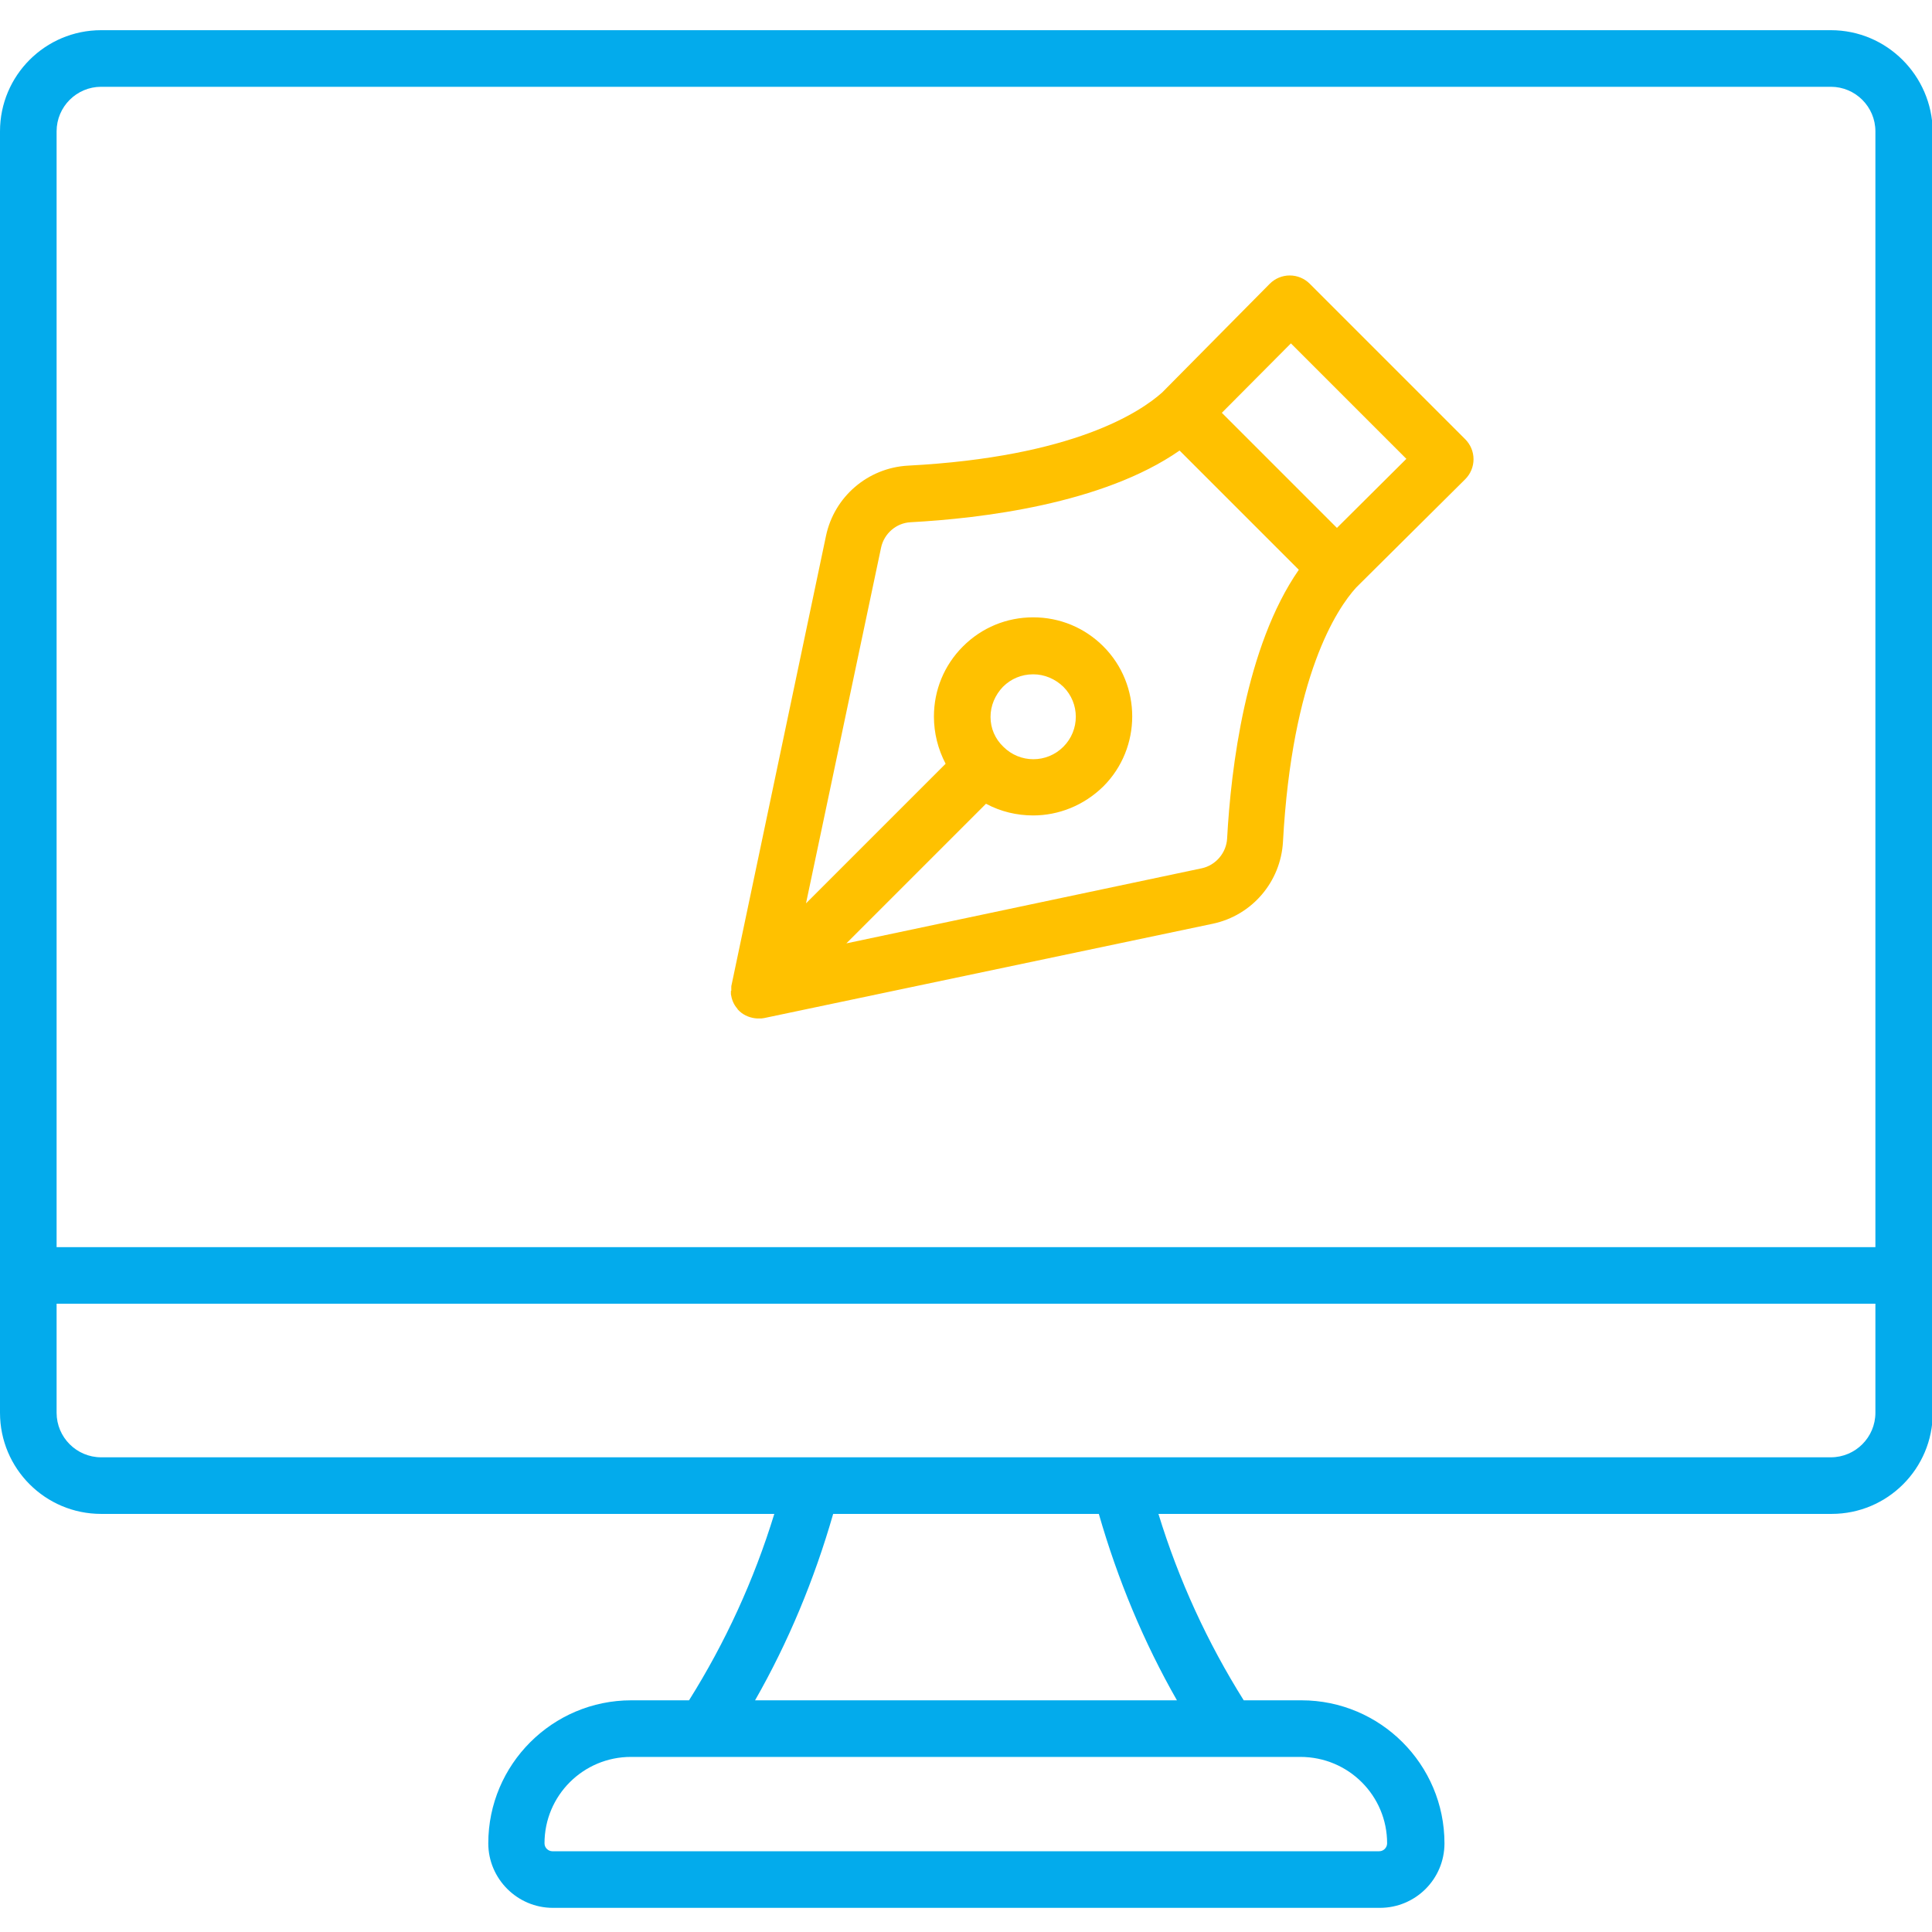
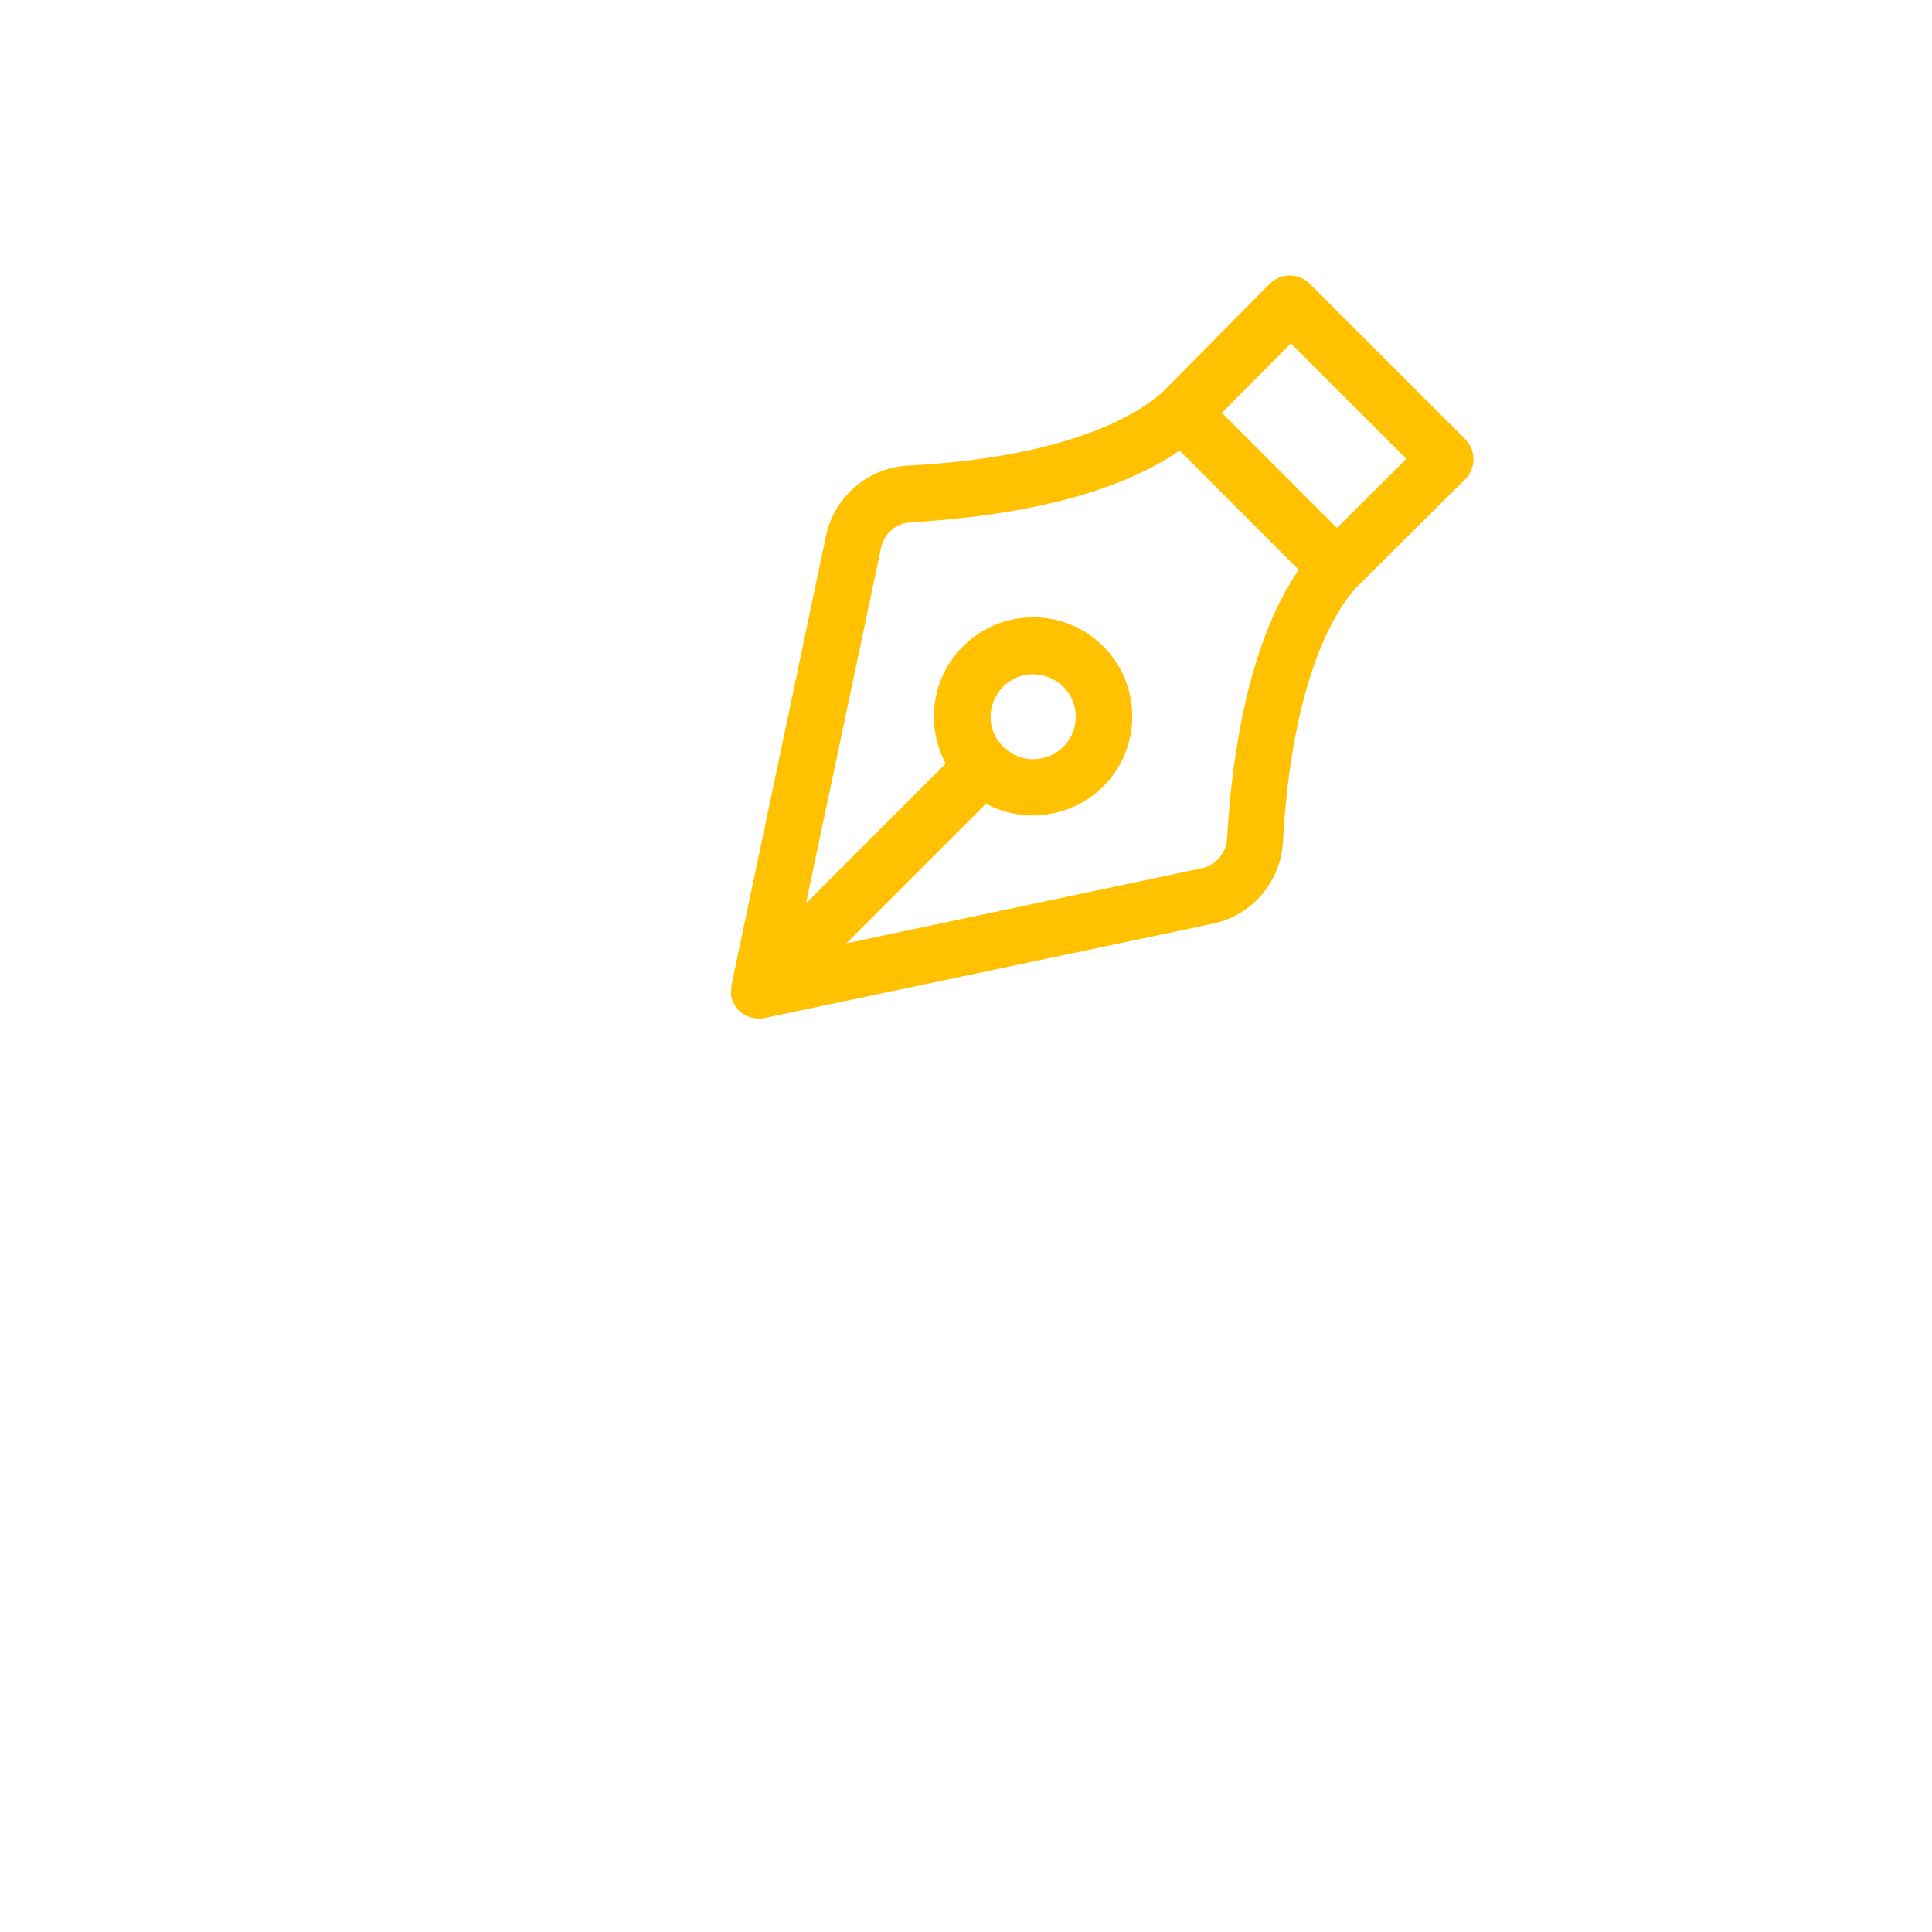
<svg xmlns="http://www.w3.org/2000/svg" version="1.1" id="Layer_1" x="0px" y="0px" viewBox="0 0 512 512" style="enable-background:new 0 0 512 512;" xml:space="preserve">
  <style type="text/css">
	.st0{fill:#03ABEC;}
	.st1{fill:#FFC100;}
</style>
-   <path class="st0" d="M485.2,8H26.8C12,8,0,20,0,34.8v339.6c0,14.8,12,26.8,26.8,26.8h178.4c-5.4,17.6-13,34.1-22.6,49.4h-15.3  c-20.9,0-37.9,17-37.9,37.9c0,9.4,7.7,17.1,17.1,17.1h219.2c9.4,0,17.1-7.6,17.1-17.1c0-20.9-17-37.9-37.9-37.9h-15.3  c-9.6-15.3-17.2-31.8-22.6-49.4h178.4c14.8,0,26.8-12,26.8-26.8V34.8C512,20,500,8,485.2,8z M26.8,23h458.4  c6.5,0,11.8,5.3,11.8,11.8v295.7H15V34.8C15,28.3,20.3,23,26.8,23z M367.6,488.5c0,1.1-0.9,2.1-2.1,2.1H146.4  c-1.1,0-2.1-0.9-2.1-2.1c0-12.7,10.3-22.9,22.9-22.9h177.4C357.4,465.6,367.6,475.9,367.6,488.5z M311.9,450.6H200.1  c8.8-15.4,15.7-32,20.7-49.4h70.4C296.2,418.6,303.1,435.2,311.9,450.6z M485.2,386.2H26.8c-6.5,0-11.8-5.3-11.8-11.8v-28.9h482  v28.9C497,380.9,491.7,386.2,485.2,386.2z" />
  <path class="st1" d="M193.7,262.7c0,0,0,0.1,0,0.1c0,0,0,0,0,0.1c0,0.1,0,0.1,0,0.2c0,0,0,0,0,0c0,0.1,0,0.1,0,0.2c0,0,0,0,0,0  c0,0.1,0,0.1,0,0.2v0c0.2,1.3,0.7,2.7,1.7,3.8c0,0,0,0,0,0c0,0.1,0.1,0.1,0.1,0.2c0,0,0,0,0,0c0,0,0.1,0.1,0.1,0.1c0,0,0,0,0,0  c0.1,0.1,0.1,0.1,0.2,0.2c0,0,0.1,0.1,0.1,0.1c0,0,0.1,0.1,0.1,0.1c0,0,0,0,0,0c1.3,1.2,3,1.8,4.6,1.9c0,0,0,0,0,0c0,0,0.1,0,0.1,0  h0c0.1,0,0.1,0,0.2,0c0.1,0,0.1,0,0.2,0h0c0,0,0.1,0,0.1,0h0.1c0,0,0.1,0,0.1,0c0,0,0,0,0,0c0.1,0,0.1,0,0.2,0c0,0,0,0,0,0  c0.1,0,0.1,0,0.2,0c0,0,0,0,0,0c0.2,0,0.5-0.1,0.7-0.1l118.9-25c10.4-2.2,18-11.1,18.6-21.7c2.4-44,14.3-61.8,19.4-67.4l28.9-28.7  c1.4-1.4,2.2-3.3,2.2-5.3c0-2-0.8-3.9-2.2-5.3l-41.2-41.2c-1.4-1.4-3.3-2.2-5.3-2.2h0c-2,0-3.9,0.8-5.3,2.2L308,104  c-5.7,5.1-23.4,17.1-67.4,19.4c-10.6,0.6-19.5,8.2-21.7,18.6l-25,118.9c-0.1,0.3-0.1,0.5-0.1,0.8c0,0,0,0,0,0c0,0.1,0,0.1,0,0.2  c0,0,0,0,0,0.1c0,0.1,0,0.1,0,0.2c0,0,0,0,0,0.1c0,0.1,0,0.1,0,0.2v0.1C193.7,262.5,193.7,262.6,193.7,262.7  C193.7,262.6,193.7,262.7,193.7,262.7z M342.1,91l30.6,30.6l-18.4,18.3l-30.5-30.5L342.1,91z M233.5,145.1c0.8-3.7,4-6.5,7.8-6.7  c18.5-1,50.9-4.8,71.3-19l31.6,31.6c-14.1,20.3-18,52.7-19,71.2c-0.2,3.8-3,7.1-6.7,7.9L224.3,250l37-37c3.9,2.1,8.2,3.1,12.5,3.1  c6.7,0,13.4-2.6,18.6-7.7c10.2-10.2,10.2-26.9,0-37.1c-5-5-11.6-7.7-18.6-7.7c-7,0-13.6,2.7-18.6,7.7c-5,5-7.7,11.6-7.7,18.6  c0,4.4,1.1,8.7,3.1,12.5l-37,37L233.5,145.1z M262.5,190c0-3,1.2-5.8,3.3-8c2.1-2.1,4.9-3.3,8-3.3c3,0,5.8,1.2,8,3.3  c4.4,4.4,4.4,11.5,0,15.9c-4.4,4.4-11.5,4.4-15.9,0C263.7,195.8,262.5,193,262.5,190z" />
</svg>